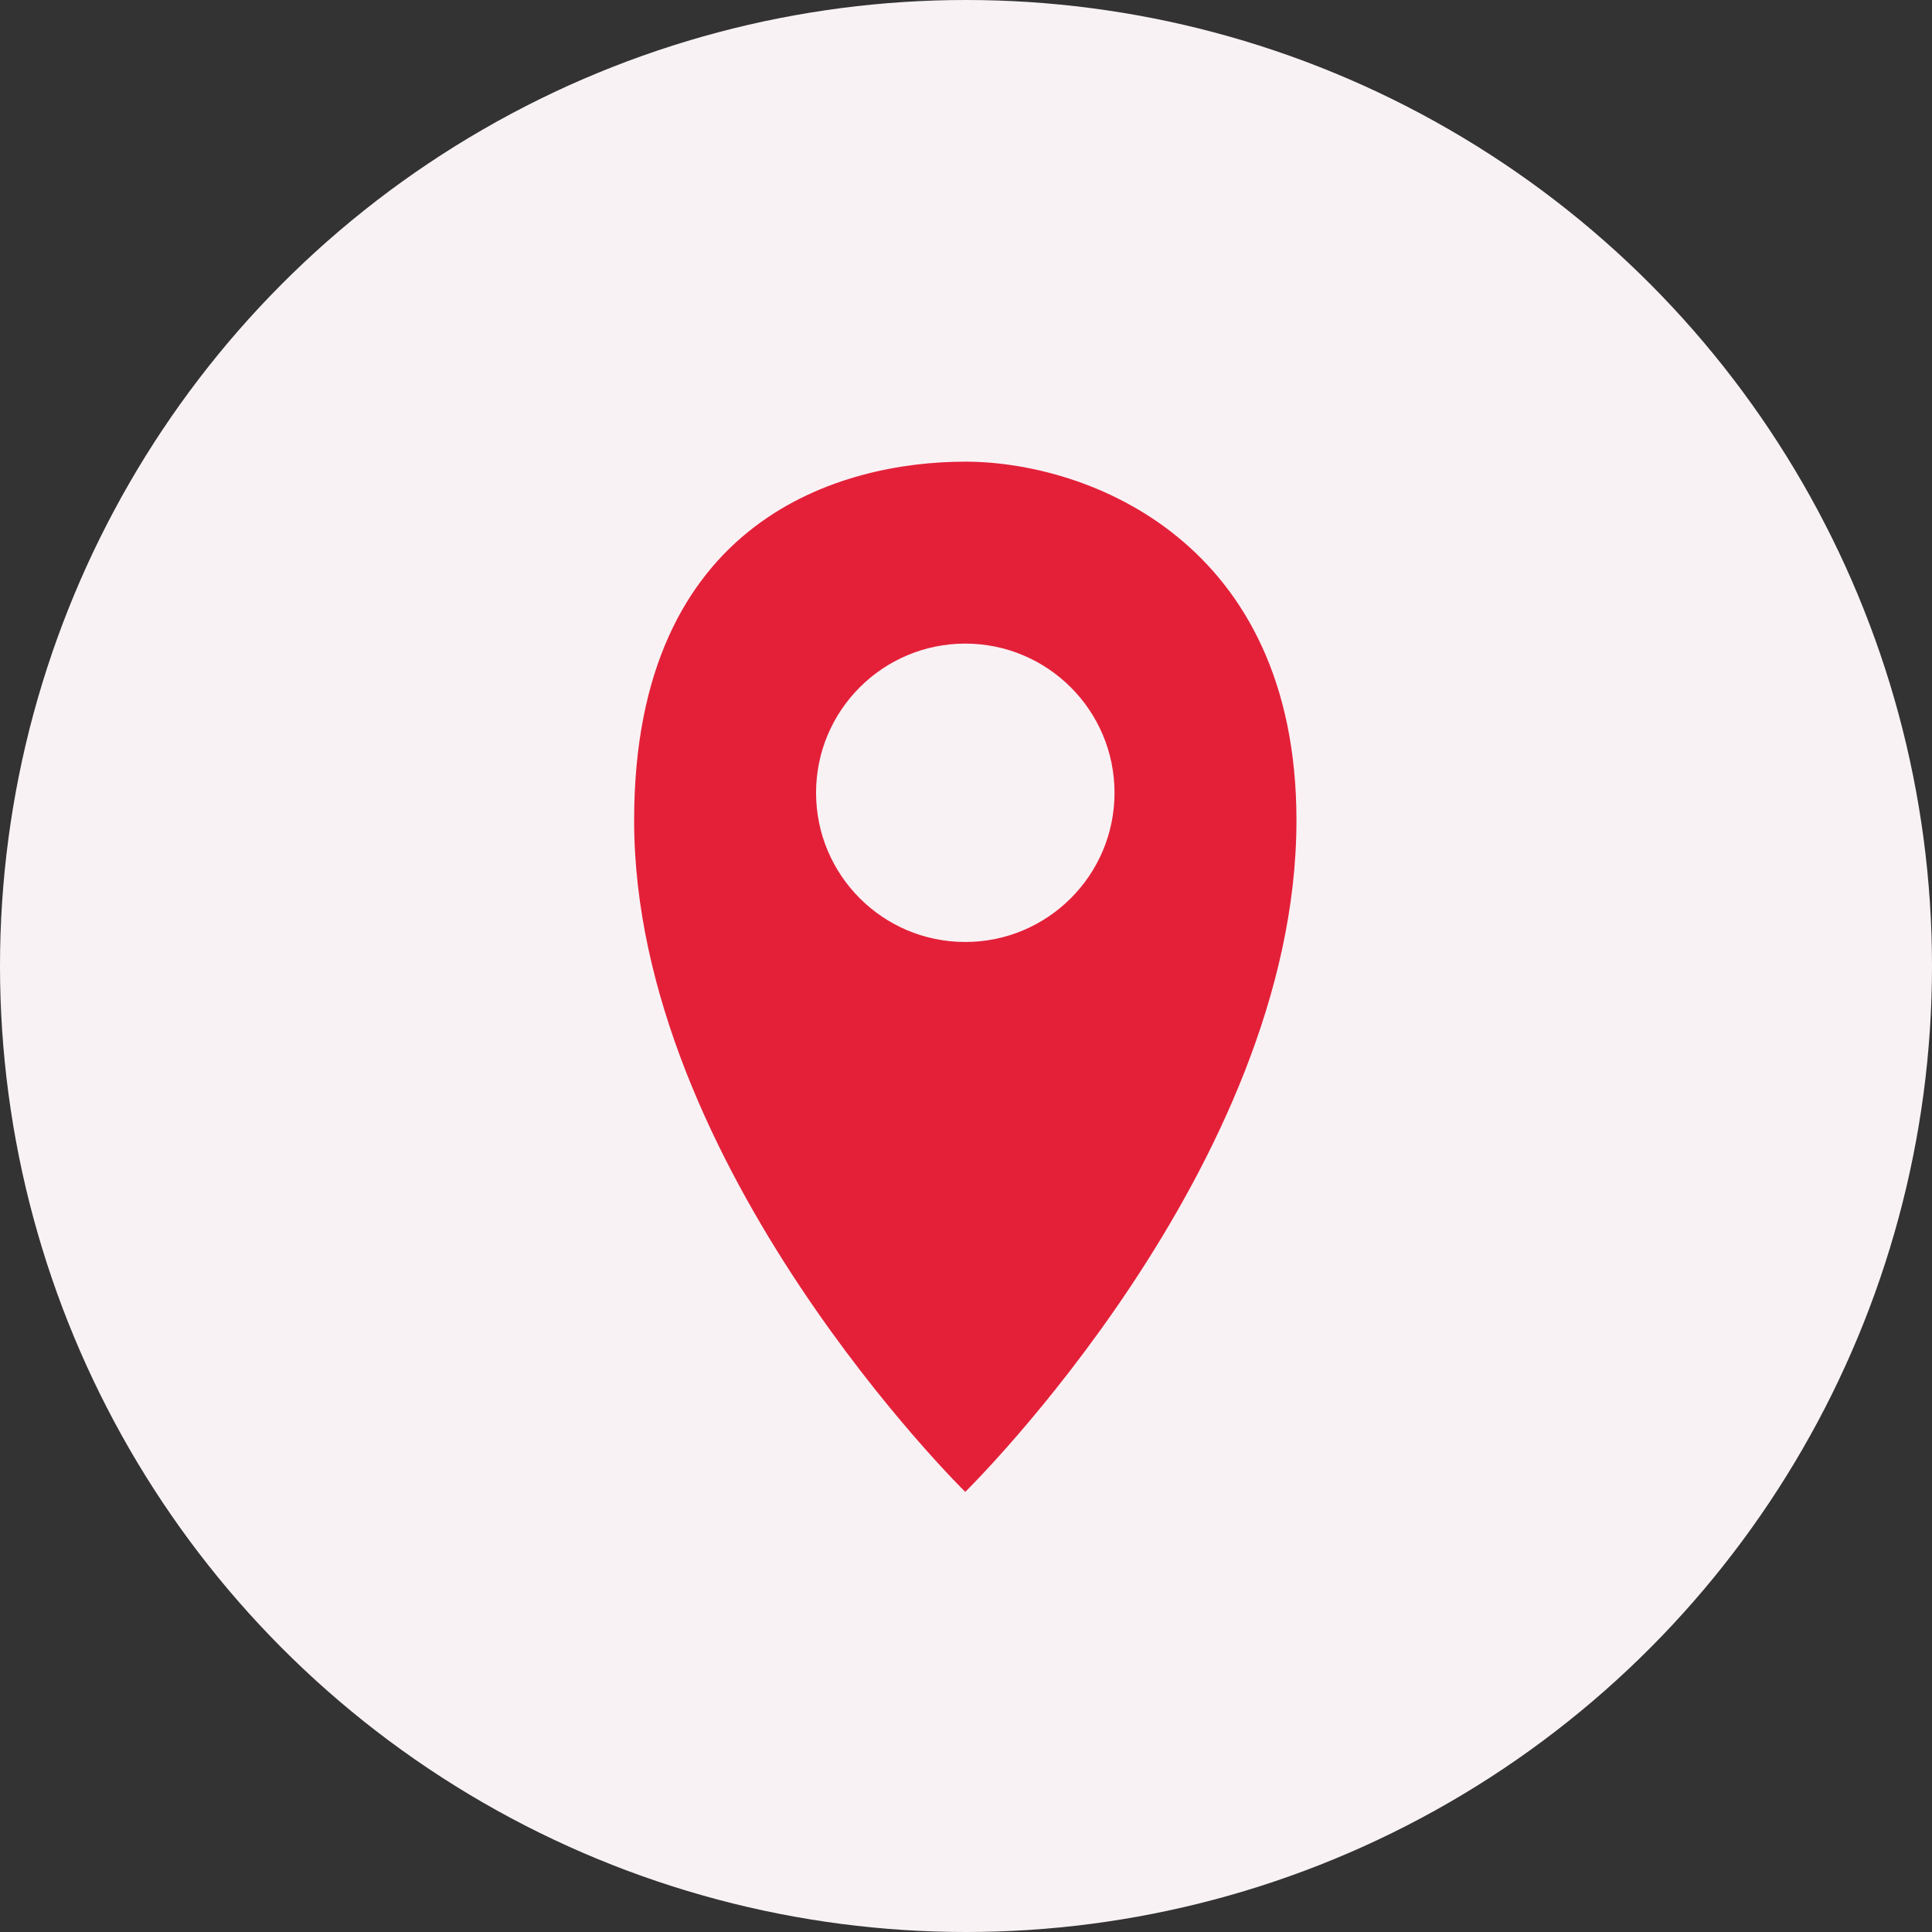
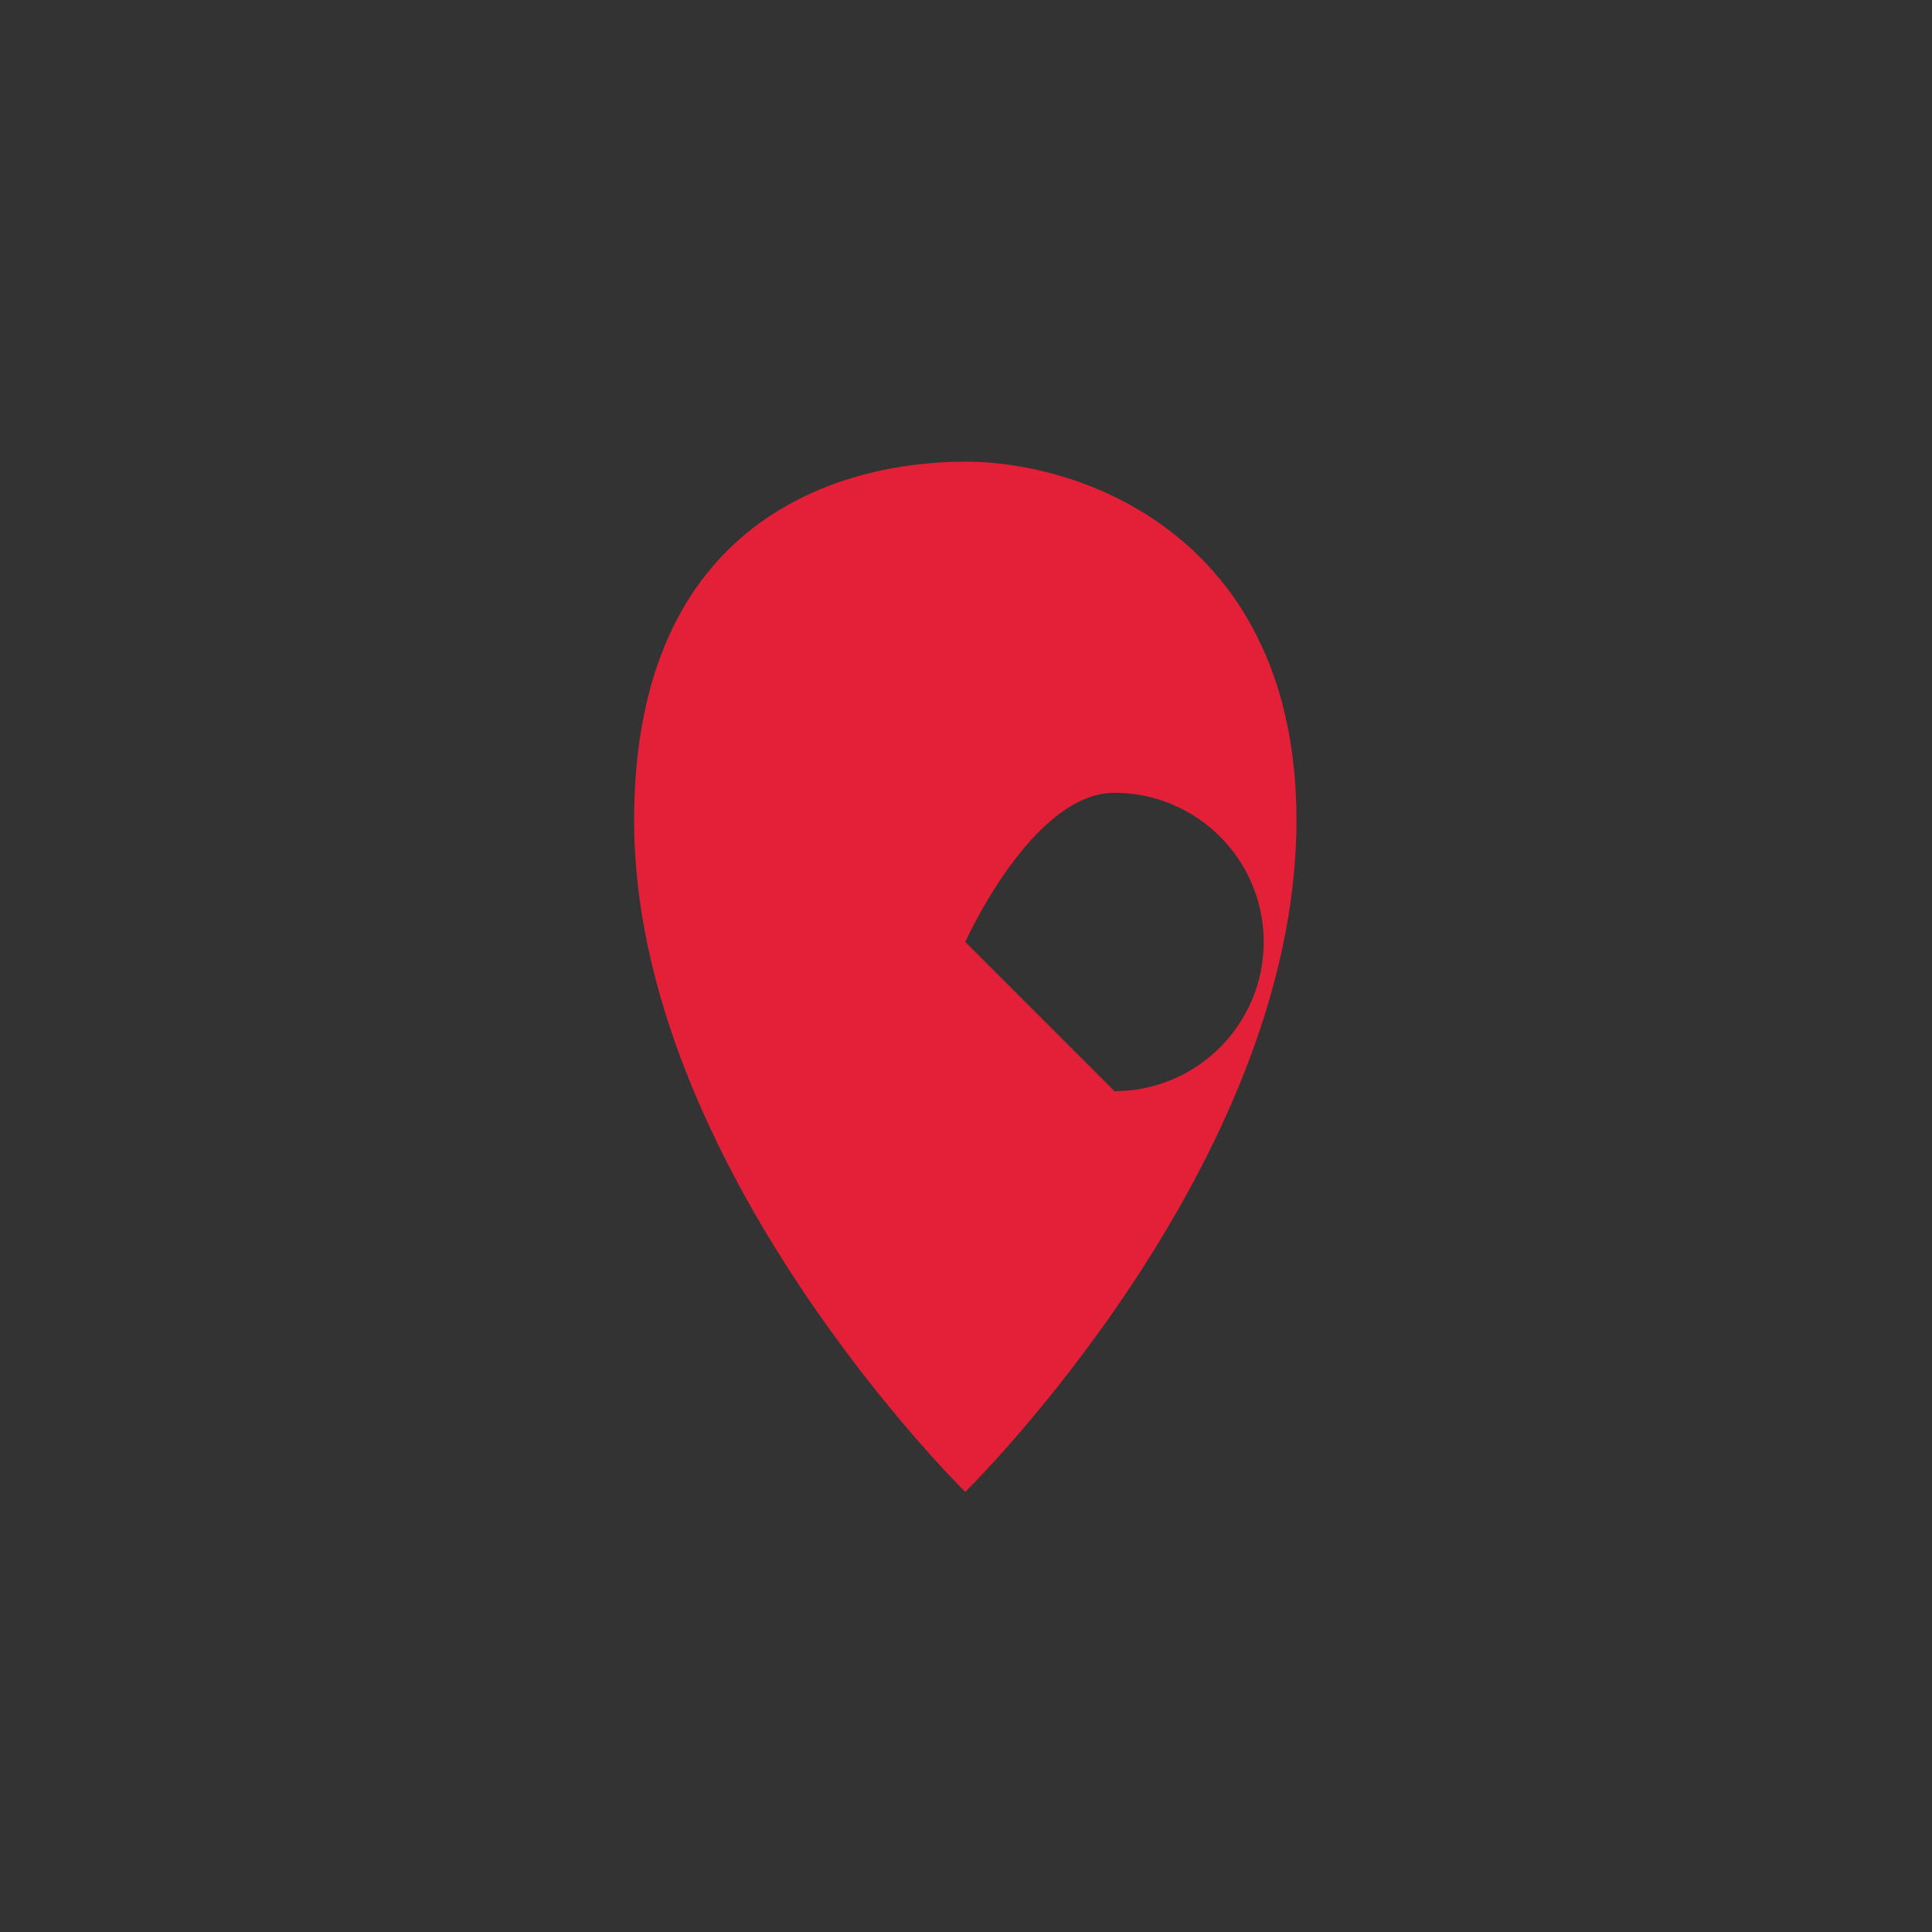
<svg xmlns="http://www.w3.org/2000/svg" id="Calque_2" viewBox="0 0 259 259">
  <rect x="0" y="0" width="259" height="259" fill="#333333" stroke="none" />
  <defs>
    <style>.cls-1{fill:#e42039;}.cls-1,.cls-2{stroke-width:0px;}.cls-2{fill:#f9f2f4;}</style>
  </defs>
  <g id="OBJECTS">
-     <circle class="cls-2" cx="129.5" cy="129.5" r="129.5" />
-     <path class="cls-1" d="M129.4,61.89c-16.36,0-44.39,7.44-44.39,48.09,0,46.45,44.39,90.02,44.39,90.02,0,0,44.4-43.57,44.4-90.02,0-37.48-28.03-48.09-44.4-48.09ZM129.4,126.28c-11.04,0-20-8.95-20-20s8.96-20,20-20,20.01,8.96,20.01,20-8.96,20-20.01,20Z" />
+     <path class="cls-1" d="M129.4,61.89c-16.36,0-44.39,7.44-44.39,48.09,0,46.45,44.39,90.02,44.39,90.02,0,0,44.4-43.57,44.4-90.02,0-37.48-28.03-48.09-44.4-48.09ZM129.4,126.28s8.96-20,20-20,20.01,8.96,20.01,20-8.96,20-20.01,20Z" />
  </g>
</svg>